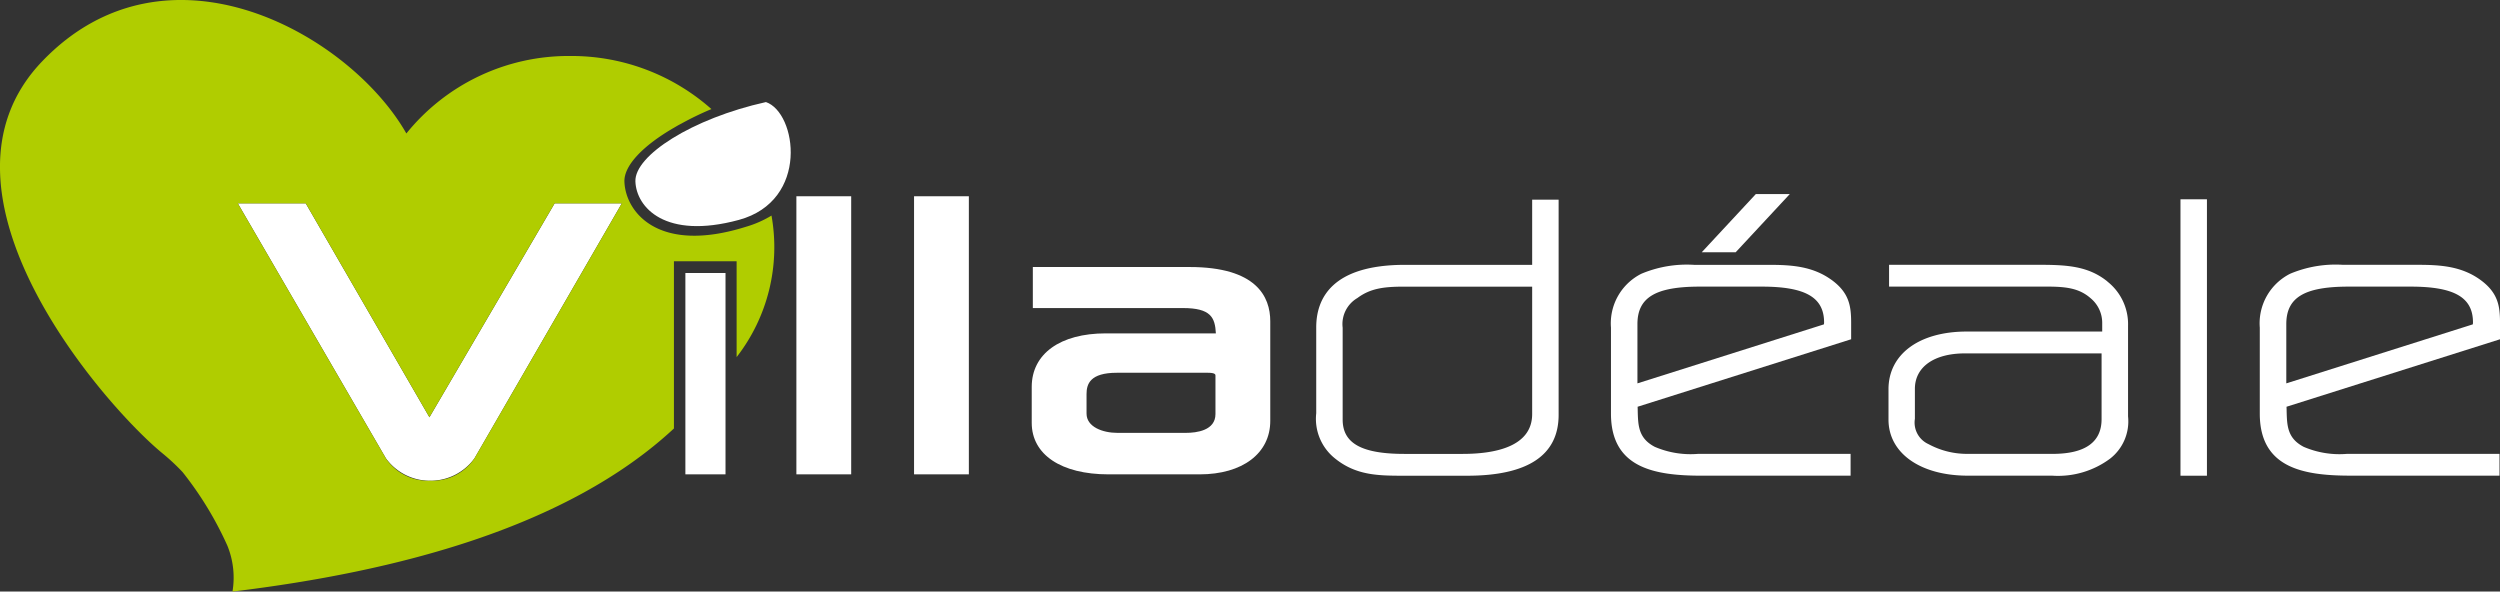
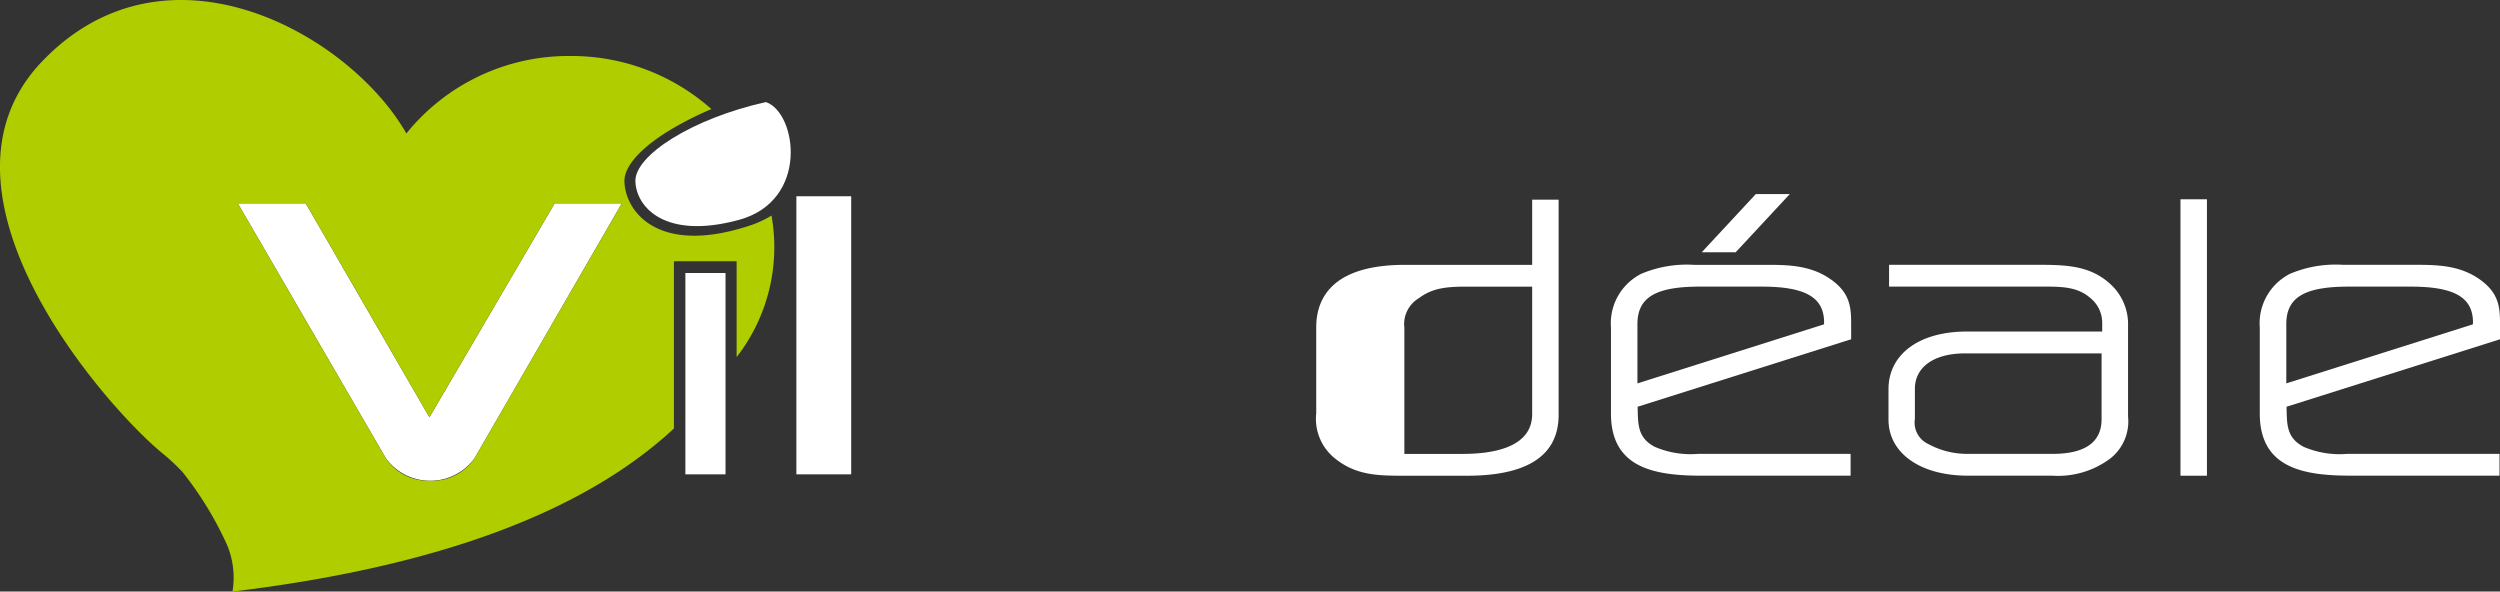
<svg xmlns="http://www.w3.org/2000/svg" width="252.346" height="59.711" viewBox="0 0 252.346 59.711">
  <rect x="0" y="0" width="252.346" height="59.711" fill="#333333" stroke="none" />
  <defs>
    <clipPath id="clip-path">
      <rect id="Rectangle_2530" data-name="Rectangle 2530" width="252.346" height="59.711" fill="none" />
    </clipPath>
  </defs>
  <g id="Groupe_3475" data-name="Groupe 3475" transform="translate(0 0.144)">
    <g id="Groupe_3475-2" data-name="Groupe 3475" transform="translate(0 -0.144)" clip-path="url(#clip-path)">
      <path id="Tracé_1263" data-name="Tracé 1263" d="M57.328,43.16,69.815,64.755,82.456,43.16h6.783L74.363,68.9a5.546,5.546,0,0,1-8.941,0L50.468,43.16Z" transform="translate(-26.47 -22.637)" fill="#fff" />
      <rect id="Rectangle_2526" data-name="Rectangle 2526" width="5.532" height="28.069" transform="translate(80.386 19.81)" fill="#fff" />
-       <rect id="Rectangle_2527" data-name="Rectangle 2527" width="5.532" height="28.069" transform="translate(92.263 19.81)" fill="#fff" />
-       <path id="Tracé_1264" data-name="Tracé 1264" d="M234.946,56.681H219.125v4.143h15.148c2.829,0,3.242.957,3.328,2.555H226.486c-4.609,0-7.473,2.069-7.473,5.4V72.41c0,3.206,2.97,5.2,7.752,5.2h9.19c4.335,0,7.136-2.119,7.136-5.4V62.162c0-2.5-1.413-5.481-8.144-5.481m2.612,10.968v3.873c0,1.656-1.883,1.9-3.005,1.9h-6.891c-1.5,0-3.117-.608-3.117-1.943V69.5c0-1,.348-2.145,3.061-2.145h9.189c.764,0,.764.195.764.289" transform="translate(-114.872 -29.729)" fill="#fff" />
-       <path id="Tracé_1265" data-name="Tracé 1265" d="M301.2,48.965H288.36c-7.4,0-8.956,3.429-8.956,6.306v8.675a5.111,5.111,0,0,0,1.922,4.582c2.146,1.723,4.411,1.723,7.033,1.723h6.275c6.129,0,9.237-2.067,9.237-6.144V42.388H301.2Zm-12.952,2.2H301.2v12.86c0,3.325-3.814,4.023-7.013,4.023H288.3c-4.308,0-6.228-1.067-6.228-3.459V55.311a3.045,3.045,0,0,1,1.482-2.993c1.3-.969,2.648-1.152,4.69-1.152" transform="translate(-146.546 -22.232)" fill="#fff" />
+       <path id="Tracé_1265" data-name="Tracé 1265" d="M301.2,48.965H288.36c-7.4,0-8.956,3.429-8.956,6.306v8.675a5.111,5.111,0,0,0,1.922,4.582c2.146,1.723,4.411,1.723,7.033,1.723h6.275c6.129,0,9.237-2.067,9.237-6.144V42.388H301.2Zm-12.952,2.2H301.2v12.86c0,3.325-3.814,4.023-7.013,4.023H288.3V55.311a3.045,3.045,0,0,1,1.482-2.993c1.3-.969,2.648-1.152,4.69-1.152" transform="translate(-146.546 -22.232)" fill="#fff" />
      <path id="Tracé_1266" data-name="Tracé 1266" d="M364.215,57.725c-1.931-1.39-4.1-1.505-6.34-1.505h-7.508a11.826,11.826,0,0,0-5.328.9,5.6,5.6,0,0,0-3.067,5.442v8.675c0,5.505,4.412,6.265,9.18,6.265h15.007V75.3h-15.4a9.149,9.149,0,0,1-4.366-.71c-1.65-.862-1.683-2.141-1.721-3.621q0-.213-.012-.425l21.555-6.813V62.122c0-1.675-.147-3.063-2-4.4M344.643,68.184V62.2c0-2.686,1.82-3.782,6.284-3.782H357.2c4.4,0,6.284,1.083,6.284,3.62a1.2,1.2,0,0,1-.019.19Z" transform="translate(-179.363 -29.487)" fill="#fff" />
      <path id="Tracé_1267" data-name="Tracé 1267" d="M370.128,41.2H366.7l-5.459,5.873h3.426Z" transform="translate(-189.47 -21.61)" fill="#fff" />
      <path id="Tracé_1268" data-name="Tracé 1268" d="M422.984,57.9c-1.935-1.563-4.089-1.684-6.922-1.684h-15.12v2.2H416.9c1.977,0,3.26.186,4.387,1.174a3.225,3.225,0,0,1,1.17,2.527v.836h-13.68c-4.794,0-7.892,2.285-7.892,5.821v3.066c0,3.386,3.216,5.66,8,5.66h8.516a8.809,8.809,0,0,0,5.857-1.722l.007-.006a4.763,4.763,0,0,0,1.8-4.254V62.363a5.467,5.467,0,0,0-2.09-4.46m-.582,7.255V71.8c0,2.321-1.662,3.5-4.94,3.5h-8.684a8.16,8.16,0,0,1-3.851-.986,2.386,2.386,0,0,1-1.369-2.553V68.738c0-2.208,1.936-3.58,5.052-3.58Z" transform="translate(-210.263 -29.487)" fill="#fff" />
      <rect id="Rectangle_2528" data-name="Rectangle 2528" width="2.671" height="27.902" transform="translate(220.094 20.116)" fill="#fff" />
      <path id="Tracé_1269" data-name="Tracé 1269" d="M503.952,62.122c0-1.675-.148-3.062-2-4.4-1.931-1.39-4.1-1.505-6.341-1.505H488.1a11.824,11.824,0,0,0-5.328.9,5.6,5.6,0,0,0-3.068,5.442v8.675c0,5.505,4.412,6.265,9.18,6.265H503.9V75.3H488.5a9.144,9.144,0,0,1-4.365-.71c-1.651-.862-1.683-2.141-1.721-3.621,0-.142-.007-.283-.012-.425l21.554-6.813ZM482.38,68.184V62.2c0-2.686,1.821-3.782,6.284-3.782h6.276c4.405,0,6.284,1.083,6.284,3.62a1.256,1.256,0,0,1-.019.19Z" transform="translate(-251.605 -29.487)" fill="#fff" />
      <rect id="Rectangle_2529" data-name="Rectangle 2529" width="4.05" height="20.323" transform="translate(69.182 27.556)" fill="#fff" />
      <path id="Tracé_1270" data-name="Tracé 1270" d="M148.048,21.669c-7.458,1.659-13.264,5.4-13.17,8.01s2.994,5.9,10.432,3.886c7.175-1.942,5.854-10.852,2.738-11.9" transform="translate(-70.742 -11.365)" fill="#fff" />
      <path id="Tracé_1271" data-name="Tracé 1271" d="M75.289,22.892c-8.859,2.786-12.151-1.5-12.261-4.55-.059-1.64,1.894-3.661,5.063-5.484.128-.076.255-.151.387-.225.1-.054.2-.106.3-.159a31.193,31.193,0,0,1,3.031-1.464A21.267,21.267,0,0,0,57.575,5.652a21.036,21.036,0,0,0-16.557,7.82C35.363,3.516,16.92-7,4.268,6.18-8.4,19.375,10.6,41.013,16.407,45.764a21.281,21.281,0,0,1,2.022,1.888,34.876,34.876,0,0,1,4.521,7.424,8.548,8.548,0,0,1,.517,4.636c16.512-2,33.766-6.435,44.558-16.461V26.373h6.328v9.673a18.075,18.075,0,0,0,3.52-14.287,10.7,10.7,0,0,1-2.585,1.133M47.892,46.26a5.114,5.114,0,0,1-4.471,2.264,5.114,5.114,0,0,1-4.471-2.264L24,20.523h6.86L43.345,42.117,55.985,20.523h6.783Z" transform="translate(0 0)" fill="#b0cd00" />
    </g>
  </g>
</svg>